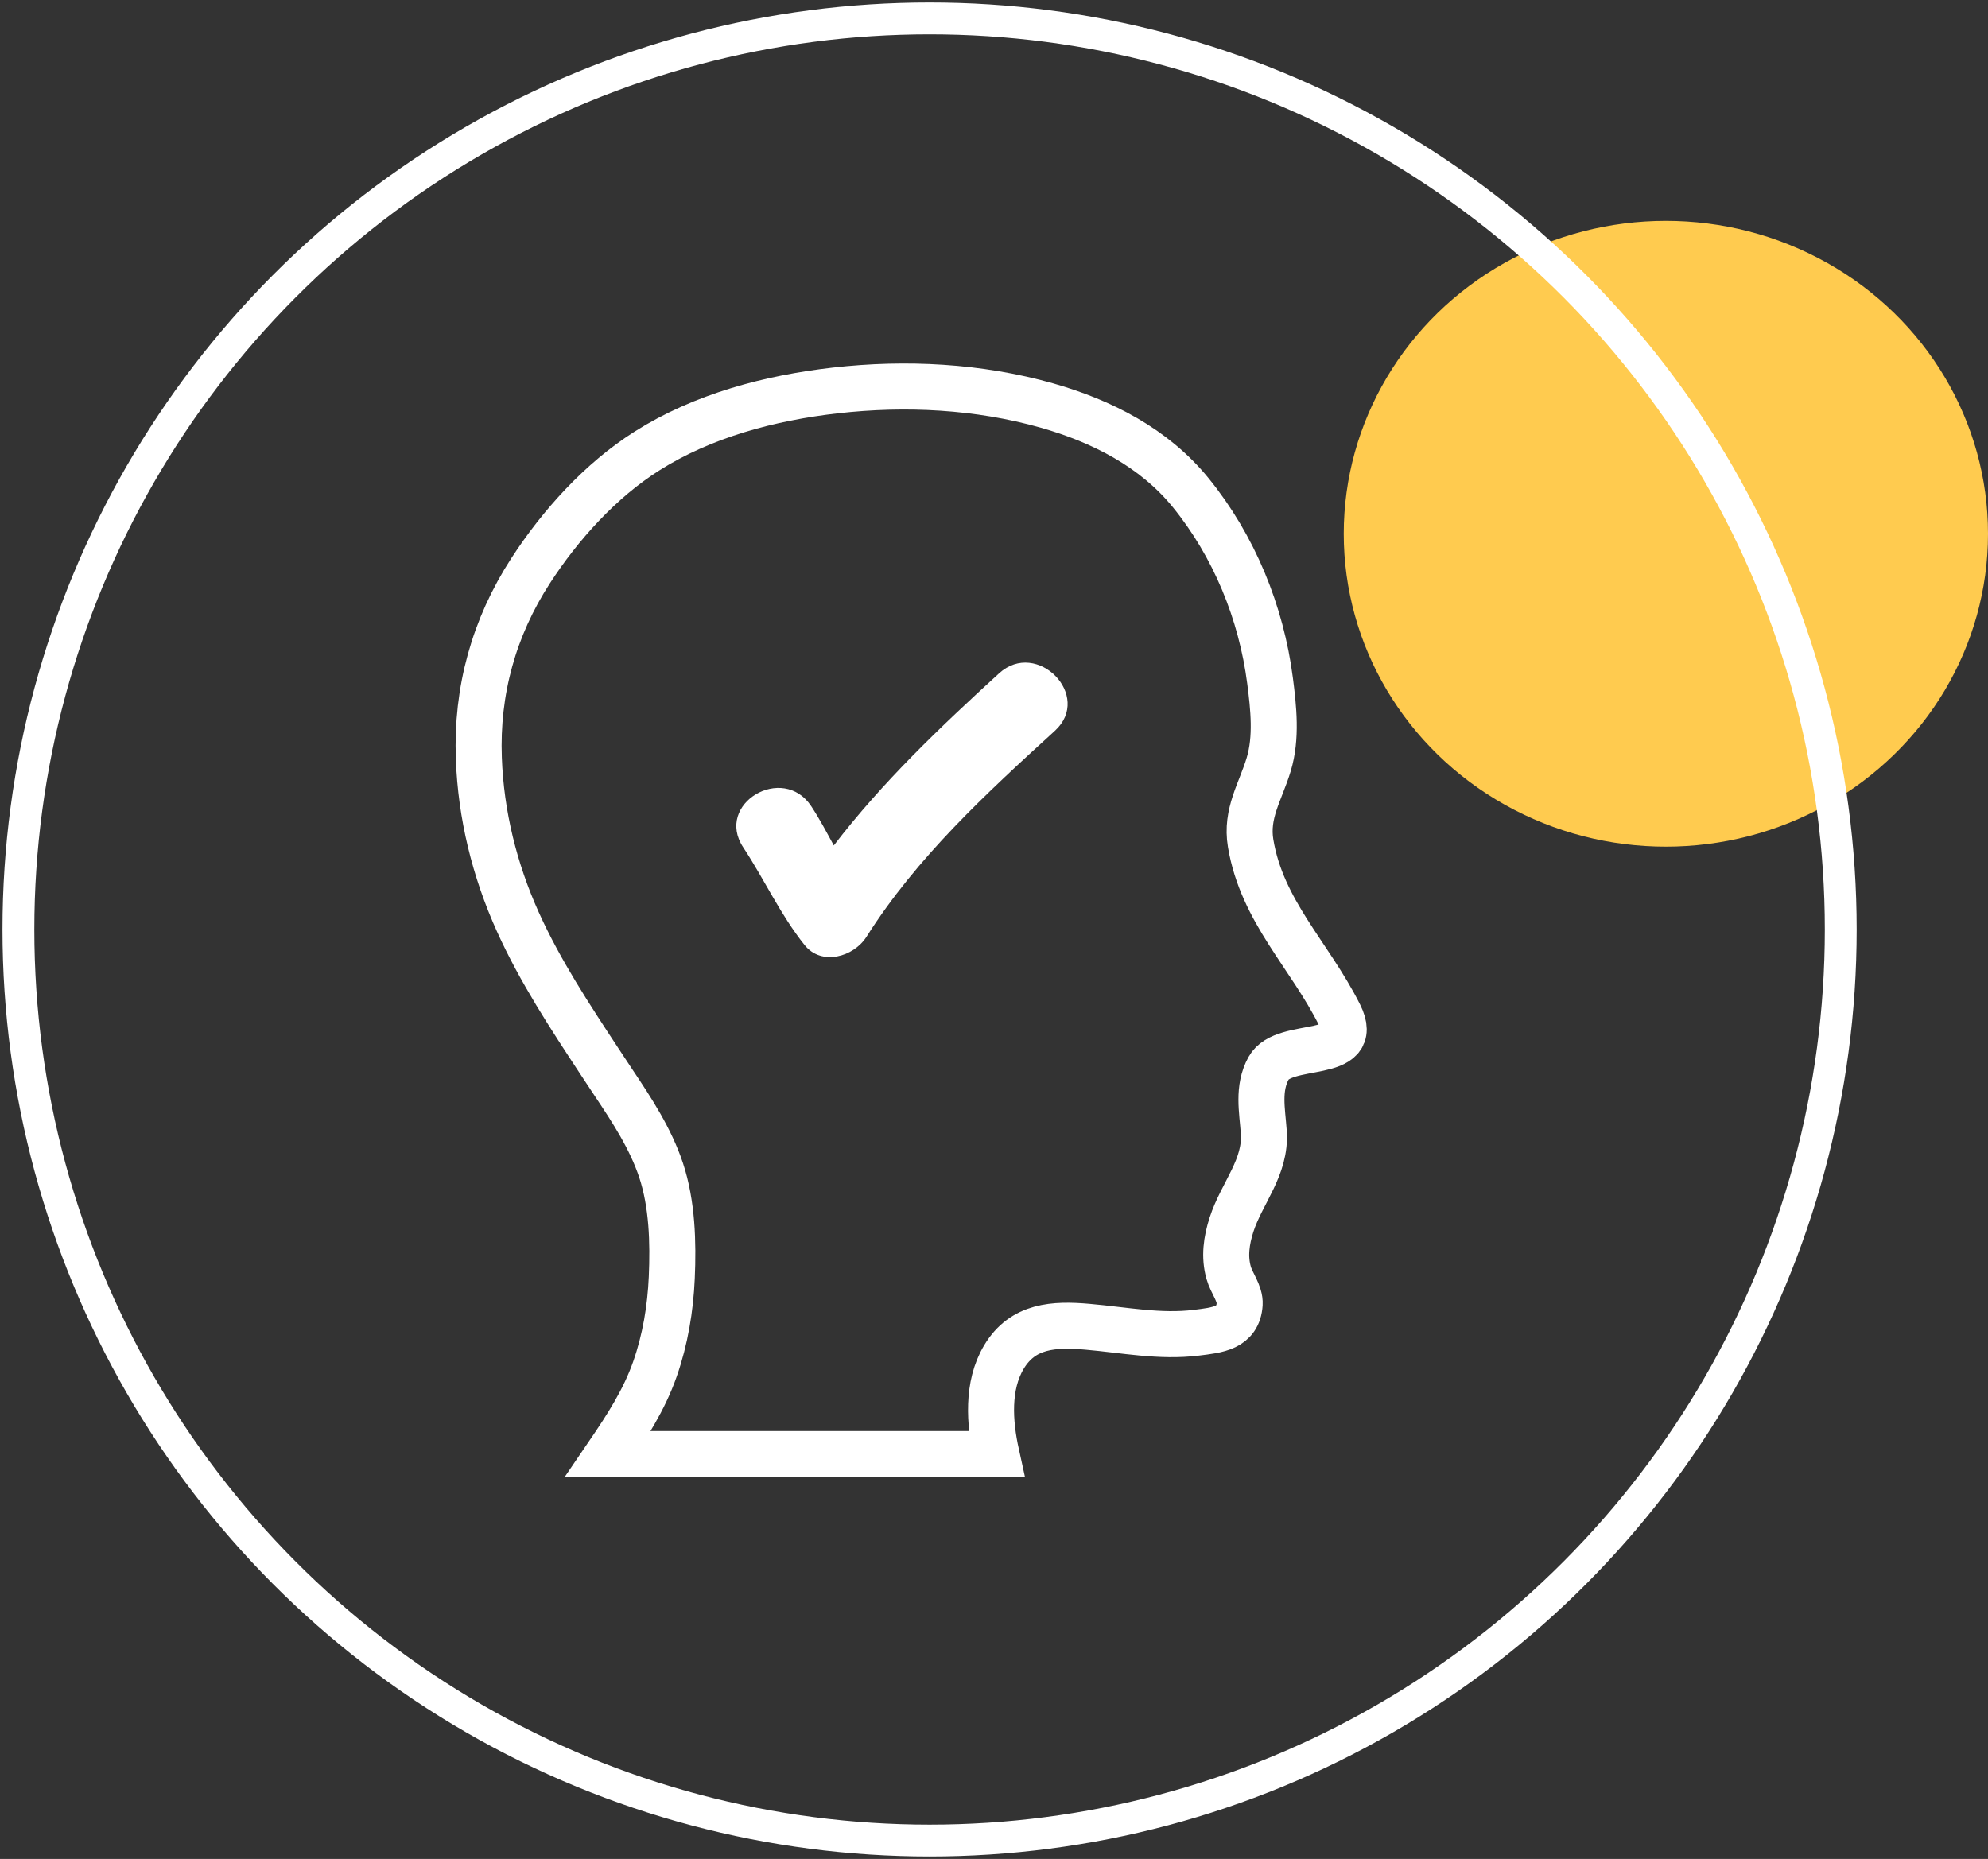
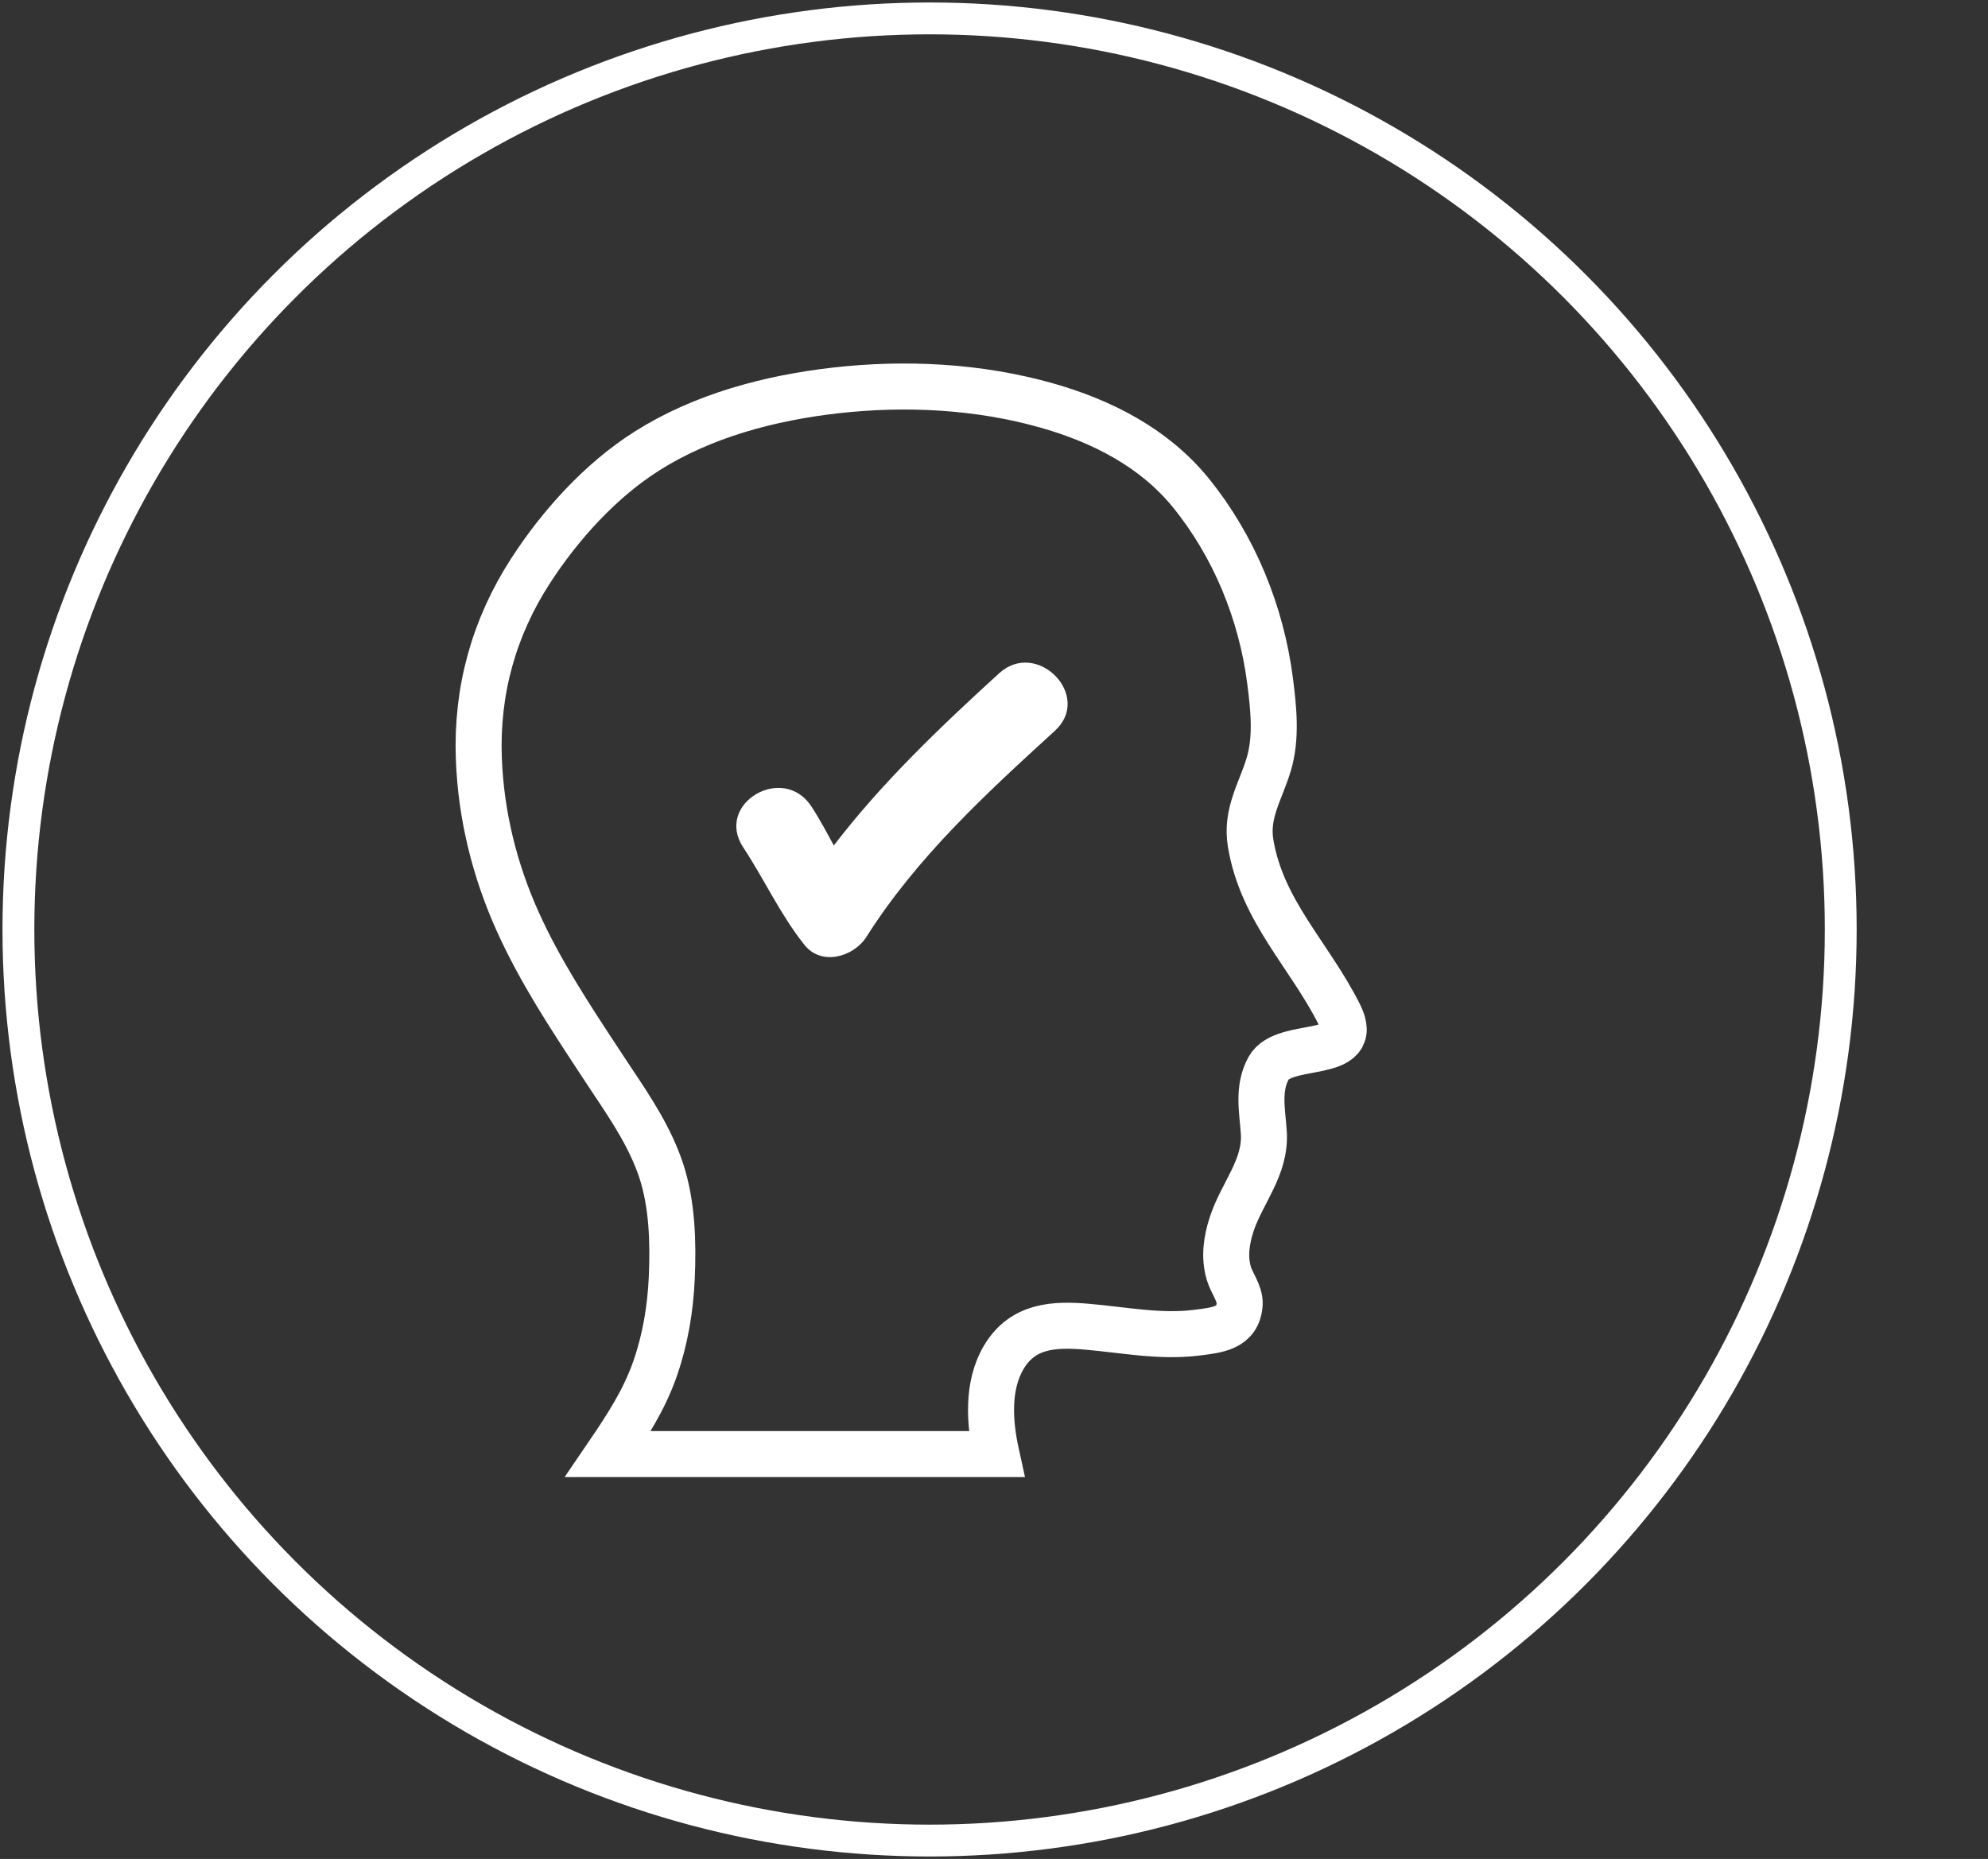
<svg xmlns="http://www.w3.org/2000/svg" width="108" height="101" viewBox="0 0 108 101" fill="none">
  <rect x="0" y="0" width="108" height="101" fill="#333333" stroke="none" />
-   <ellipse cx="90.5" cy="29" rx="17.5" ry="17" fill="#FFCB4F" />
  <circle cx="50.5" cy="50.5" r="49.5" stroke="white" stroke-width="1.73" />
  <path d="M33.038 79L54.128 79C53.754 77.301 53.609 75.289 54.537 73.734C55.568 72.004 57.274 71.925 59.086 72.085C61.051 72.254 63.02 72.656 64.997 72.408C66.135 72.267 67.263 72.168 67.346 70.85C67.38 70.278 66.9 69.698 66.749 69.155C66.499 68.277 66.628 67.394 66.903 66.538C67.464 64.805 68.794 63.424 68.656 61.504C68.573 60.319 68.313 59.141 68.918 58.035C69.759 56.501 74.027 57.645 72.77 55.135C71.141 51.884 68.559 49.51 67.942 45.817C67.67 44.188 68.477 43.016 68.926 41.527C69.361 40.084 69.188 38.461 68.998 36.992C68.522 33.285 67.041 29.66 64.674 26.754C62.691 24.322 59.852 22.877 56.868 22.031C53.163 20.982 49.201 20.781 45.386 21.213C41.832 21.617 38.188 22.578 35.145 24.505C32.621 26.103 30.438 28.523 28.825 31.012C26.828 34.093 25.877 37.534 26.013 41.2C26.125 44.278 26.866 47.278 28.131 50.082C29.34 52.763 30.962 55.226 32.574 57.676L33.328 58.817C34.332 60.318 35.34 61.855 35.914 63.58C36.522 65.412 36.579 67.501 36.495 69.415C36.422 71.096 36.141 72.778 35.584 74.372C34.992 76.069 34.042 77.526 33.038 79Z" stroke="white" stroke-width="2.5" />
  <path d="M54.277 36.582C51.078 39.502 47.938 42.49 45.297 45.935C44.904 45.214 44.521 44.484 44.073 43.806C42.531 41.464 38.816 43.671 40.374 46.035C41.534 47.794 42.389 49.691 43.708 51.343C44.63 52.499 46.38 51.99 47.073 50.896C49.813 46.568 53.581 43.107 57.307 39.706C59.38 37.815 56.338 34.702 54.277 36.582L54.277 36.582Z" fill="white" />
</svg>